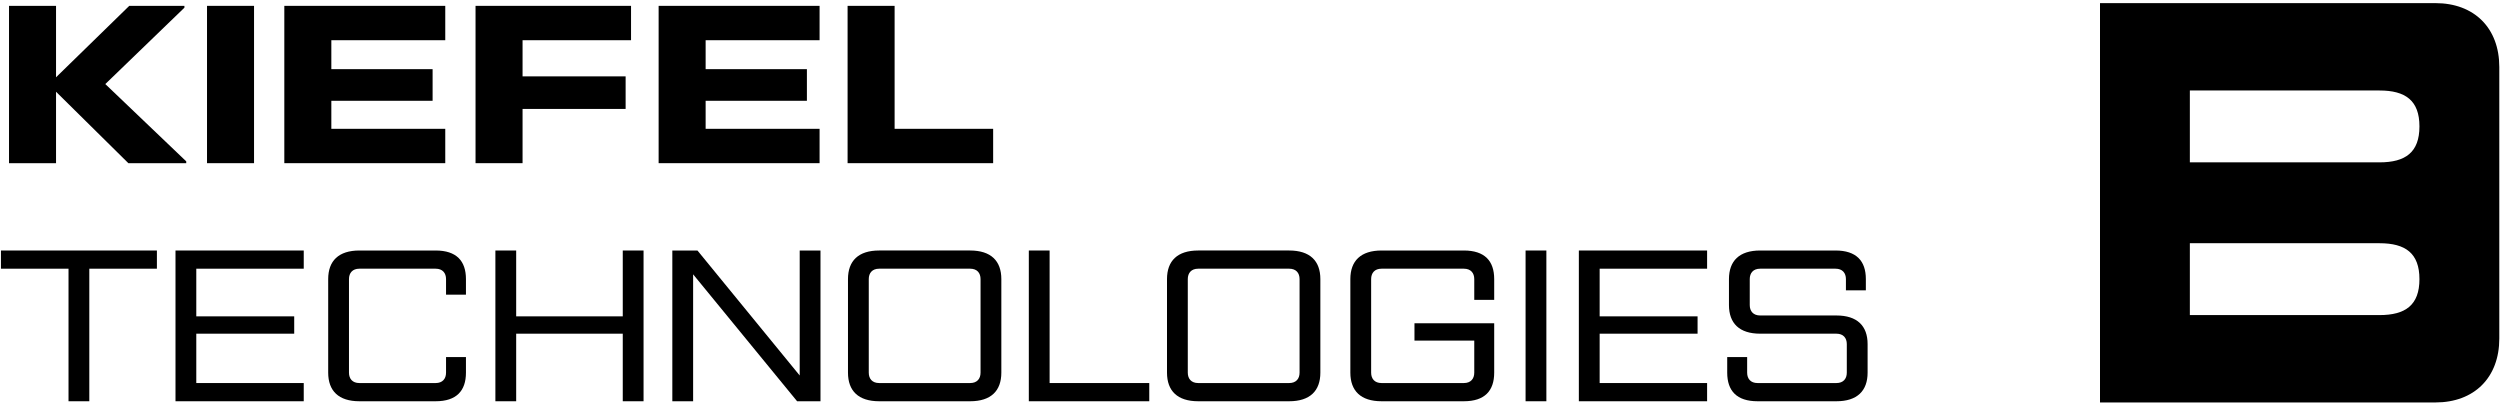
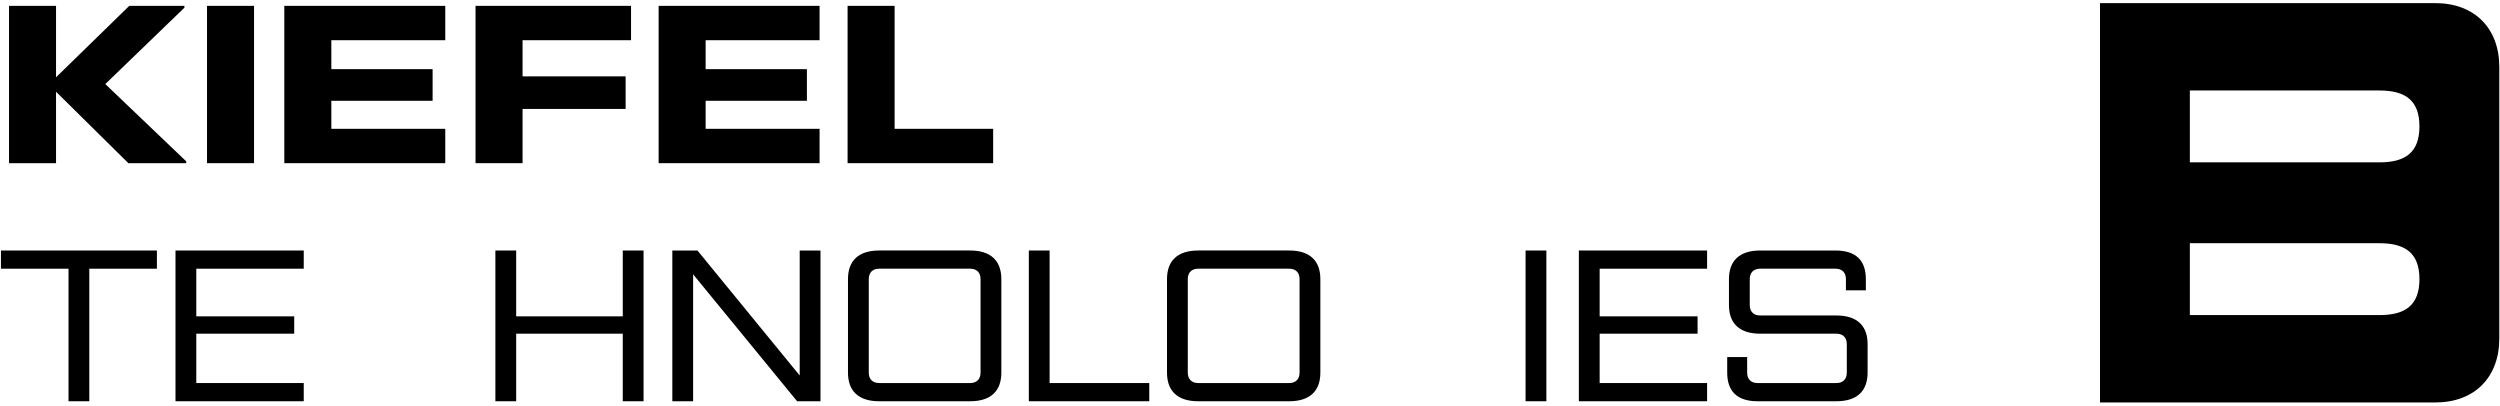
<svg xmlns="http://www.w3.org/2000/svg" width="160" height="26" viewBox="0 0 250 40" version="1.1">
  <title>CompanyLogo/KiefelTechnologies</title>
  <desc>Created with Sketch.</desc>
  <defs />
  <g id="CompanyLogo/KiefelTechnologies" stroke="none" stroke-width="1" fill="none" fill-rule="evenodd">
    <g transform="translate(0, -0.679)" fill="#000000">
      <polygon id="Fill-3" points="0.902 16.684 0.902 0.952 5.604 0.952 5.604 8.095 12.926 0.952 18.442 0.952 18.442 1.134 10.531 8.773 18.624 16.504 18.624 16.684 12.836 16.684 5.604 9.541 5.604 16.684" />
      <polygon id="Fill-5" points="20.702 16.684 25.404 16.684 25.404 0.952 20.702 0.952" />
      <polygon id="Fill-7" points="28.432 16.684 28.432 0.952 44.526 0.952 44.526 4.388 33.134 4.388 33.134 7.282 43.26 7.282 43.26 10.445 33.134 10.445 33.134 13.248 44.526 13.248 44.526 16.684" />
      <polygon id="Fill-8" points="47.554 16.684 47.554 0.952 63.104 0.952 63.104 4.388 52.256 4.388 52.256 8.004 62.562 8.004 62.562 11.26 52.256 11.26 52.256 16.684" />
      <polygon id="Fill-9" points="65.863 16.684 65.863 0.952 81.958 0.952 81.958 4.388 70.563 4.388 70.563 7.282 80.69 7.282 80.69 10.445 70.563 10.445 70.563 13.248 81.958 13.248 81.958 16.684" />
      <polygon id="Fill-10" points="84.759 16.684 84.759 0.952 89.461 0.952 89.461 13.248 99.315 13.248 99.315 16.684" />
      <polygon id="Fill-11" points="6.852 40.492 6.852 27.236 0.094 27.236 0.094 25.417 15.69 25.417 15.69 27.236 8.931 27.236 8.931 40.492" />
      <polygon id="Fill-12" points="17.55 40.492 17.55 25.417 30.374 25.417 30.374 27.236 19.629 27.236 19.629 32.002 29.421 32.002 29.421 33.735 19.629 33.735 19.629 38.671 30.374 38.671 30.374 40.492" />
-       <path d="M35.938,40.492 C33.859,40.492 32.819,39.452 32.819,37.632 L32.819,28.276 C32.819,26.456 33.859,25.417 35.938,25.417 L43.564,25.417 C45.643,25.417 46.595,26.456 46.595,28.276 L46.595,29.835 L44.604,29.835 L44.604,28.276 C44.604,27.668 44.257,27.236 43.564,27.236 L35.938,27.236 C35.245,27.236 34.898,27.668 34.898,28.276 L34.898,37.632 C34.898,38.241 35.245,38.671 35.938,38.671 L43.564,38.671 C44.257,38.671 44.604,38.241 44.604,37.632 L44.604,36.074 L46.595,36.074 L46.595,37.632 C46.595,39.452 45.643,40.492 43.564,40.492 L35.938,40.492 Z" id="Fill-13" />
      <polygon id="Fill-14" points="49.539 40.492 49.539 25.417 51.618 25.417 51.618 32.002 62.276 32.002 62.276 25.417 64.355 25.417 64.355 40.492 62.276 40.492 62.276 33.735 51.618 33.735 51.618 40.492" />
      <polygon id="Fill-15" points="67.233 40.492 67.233 25.417 69.745 25.417 79.97 37.915 79.97 25.417 82.049 25.417 82.049 40.492 79.71 40.492 69.312 27.799 69.312 40.492" />
-       <path d="M98.055,28.275 C98.055,27.667 97.709,27.236 97.016,27.236 L87.918,27.236 C87.223,27.236 86.877,27.667 86.877,28.275 L86.877,37.631 C86.877,38.241 87.223,38.671 87.918,38.671 L97.016,38.671 C97.709,38.671 98.055,38.241 98.055,37.631 L98.055,28.275 Z M87.918,40.492 C85.837,40.492 84.798,39.452 84.798,37.631 L84.798,28.275 C84.798,26.456 85.837,25.416 87.918,25.416 L97.016,25.416 C99.095,25.416 100.134,26.456 100.134,28.275 L100.134,37.631 C100.134,39.452 99.095,40.492 97.016,40.492 L87.918,40.492 Z" id="Fill-16" />
+       <path d="M98.055,28.275 C98.055,27.667 97.709,27.236 97.016,27.236 L87.918,27.236 C87.223,27.236 86.877,27.667 86.877,28.275 L86.877,37.631 C86.877,38.241 87.223,38.671 87.918,38.671 L97.016,38.671 C97.709,38.671 98.055,38.241 98.055,37.631 L98.055,28.275 M87.918,40.492 C85.837,40.492 84.798,39.452 84.798,37.631 L84.798,28.275 C84.798,26.456 85.837,25.416 87.918,25.416 L97.016,25.416 C99.095,25.416 100.134,26.456 100.134,28.275 L100.134,37.631 C100.134,39.452 99.095,40.492 97.016,40.492 L87.918,40.492 Z" id="Fill-16" />
      <polygon id="Fill-17" points="102.882 40.492 102.882 25.417 104.961 25.417 104.961 38.671 114.927 38.671 114.927 40.492" />
      <path d="M129.957,28.275 C129.957,27.667 129.611,27.236 128.917,27.236 L119.82,27.236 C119.127,27.236 118.779,27.667 118.779,28.275 L118.779,37.631 C118.779,38.241 119.127,38.671 119.82,38.671 L128.917,38.671 C129.611,38.671 129.957,38.241 129.957,37.631 L129.957,28.275 Z M119.82,40.492 C117.739,40.492 116.7,39.452 116.7,37.631 L116.7,28.275 C116.7,26.456 117.739,25.416 119.82,25.416 L128.917,25.416 C130.997,25.416 132.036,26.456 132.036,28.275 L132.036,37.631 C132.036,39.452 130.997,40.492 128.917,40.492 L119.82,40.492 Z" id="Fill-18" />
-       <path d="M138.154,40.492 C136.075,40.492 135.035,39.452 135.035,37.632 L135.035,28.276 C135.035,26.456 136.075,25.417 138.154,25.417 L146.386,25.417 C148.466,25.417 149.42,26.456 149.42,28.276 L149.42,30.355 L147.426,30.355 L147.426,28.276 C147.426,27.668 147.08,27.236 146.386,27.236 L138.154,27.236 C137.461,27.236 137.114,27.668 137.114,28.276 L137.114,37.632 C137.114,38.241 137.461,38.671 138.154,38.671 L146.386,38.671 C147.08,38.671 147.426,38.241 147.426,37.632 L147.426,34.428 L141.447,34.428 L141.447,32.695 L149.42,32.695 L149.42,37.632 C149.42,39.452 148.466,40.492 146.386,40.492 L138.154,40.492 Z" id="Fill-19" />
      <polygon id="Fill-20" points="152.558 40.492 154.637 40.492 154.637 25.417 152.558 25.417" />
      <polygon id="Fill-21" points="157.885 40.492 157.885 25.417 170.71 25.417 170.71 27.236 159.965 27.236 159.965 32.002 169.757 32.002 169.757 33.735 159.965 33.735 159.965 38.671 170.71 38.671 170.71 40.492" />
      <path d="M175.755,40.492 C173.676,40.492 172.721,39.452 172.721,37.632 L172.721,36.074 L174.715,36.074 L174.715,37.632 C174.715,38.241 175.062,38.671 175.755,38.671 L183.641,38.671 C184.334,38.671 184.68,38.241 184.68,37.632 L184.68,34.774 C184.68,34.166 184.334,33.735 183.641,33.735 L176.016,33.735 C173.935,33.735 172.896,32.695 172.896,30.874 L172.896,28.276 C172.896,26.456 173.935,25.417 176.016,25.417 L183.553,25.417 C185.632,25.417 186.585,26.456 186.585,28.276 L186.585,29.402 L184.592,29.402 L184.592,28.276 C184.592,27.668 184.246,27.236 183.553,27.236 L176.016,27.236 C175.322,27.236 174.975,27.668 174.975,28.276 L174.975,30.874 C174.975,31.481 175.322,31.914 176.016,31.914 L183.641,31.914 C185.72,31.914 186.76,32.954 186.76,34.774 L186.76,37.632 C186.76,39.452 185.72,40.492 183.641,40.492 L175.755,40.492 Z" id="Fill-22" />
      <path d="M237.95,16.602 L218.985,16.602 L218.985,9.416 L237.95,9.416 C240.546,9.416 241.944,10.415 241.944,13.008 C241.944,15.603 240.546,16.602 237.95,16.602 Z M237.95,31.875 L218.985,31.875 L218.985,24.689 L237.95,24.689 C240.546,24.689 241.944,25.688 241.944,28.283 C241.944,30.877 240.546,31.875 237.95,31.875 Z M243.541,0.679 C242.403,0.679 210,0.679 210,0.679 L210,40.612 C210,40.612 242.403,40.612 243.541,40.612 C247.435,40.612 249.93,38.116 249.93,34.222 L249.93,7.068 C249.93,3.176 247.435,0.679 243.541,0.679 Z" id="Fill-1" />
    </g>
  </g>
</svg>